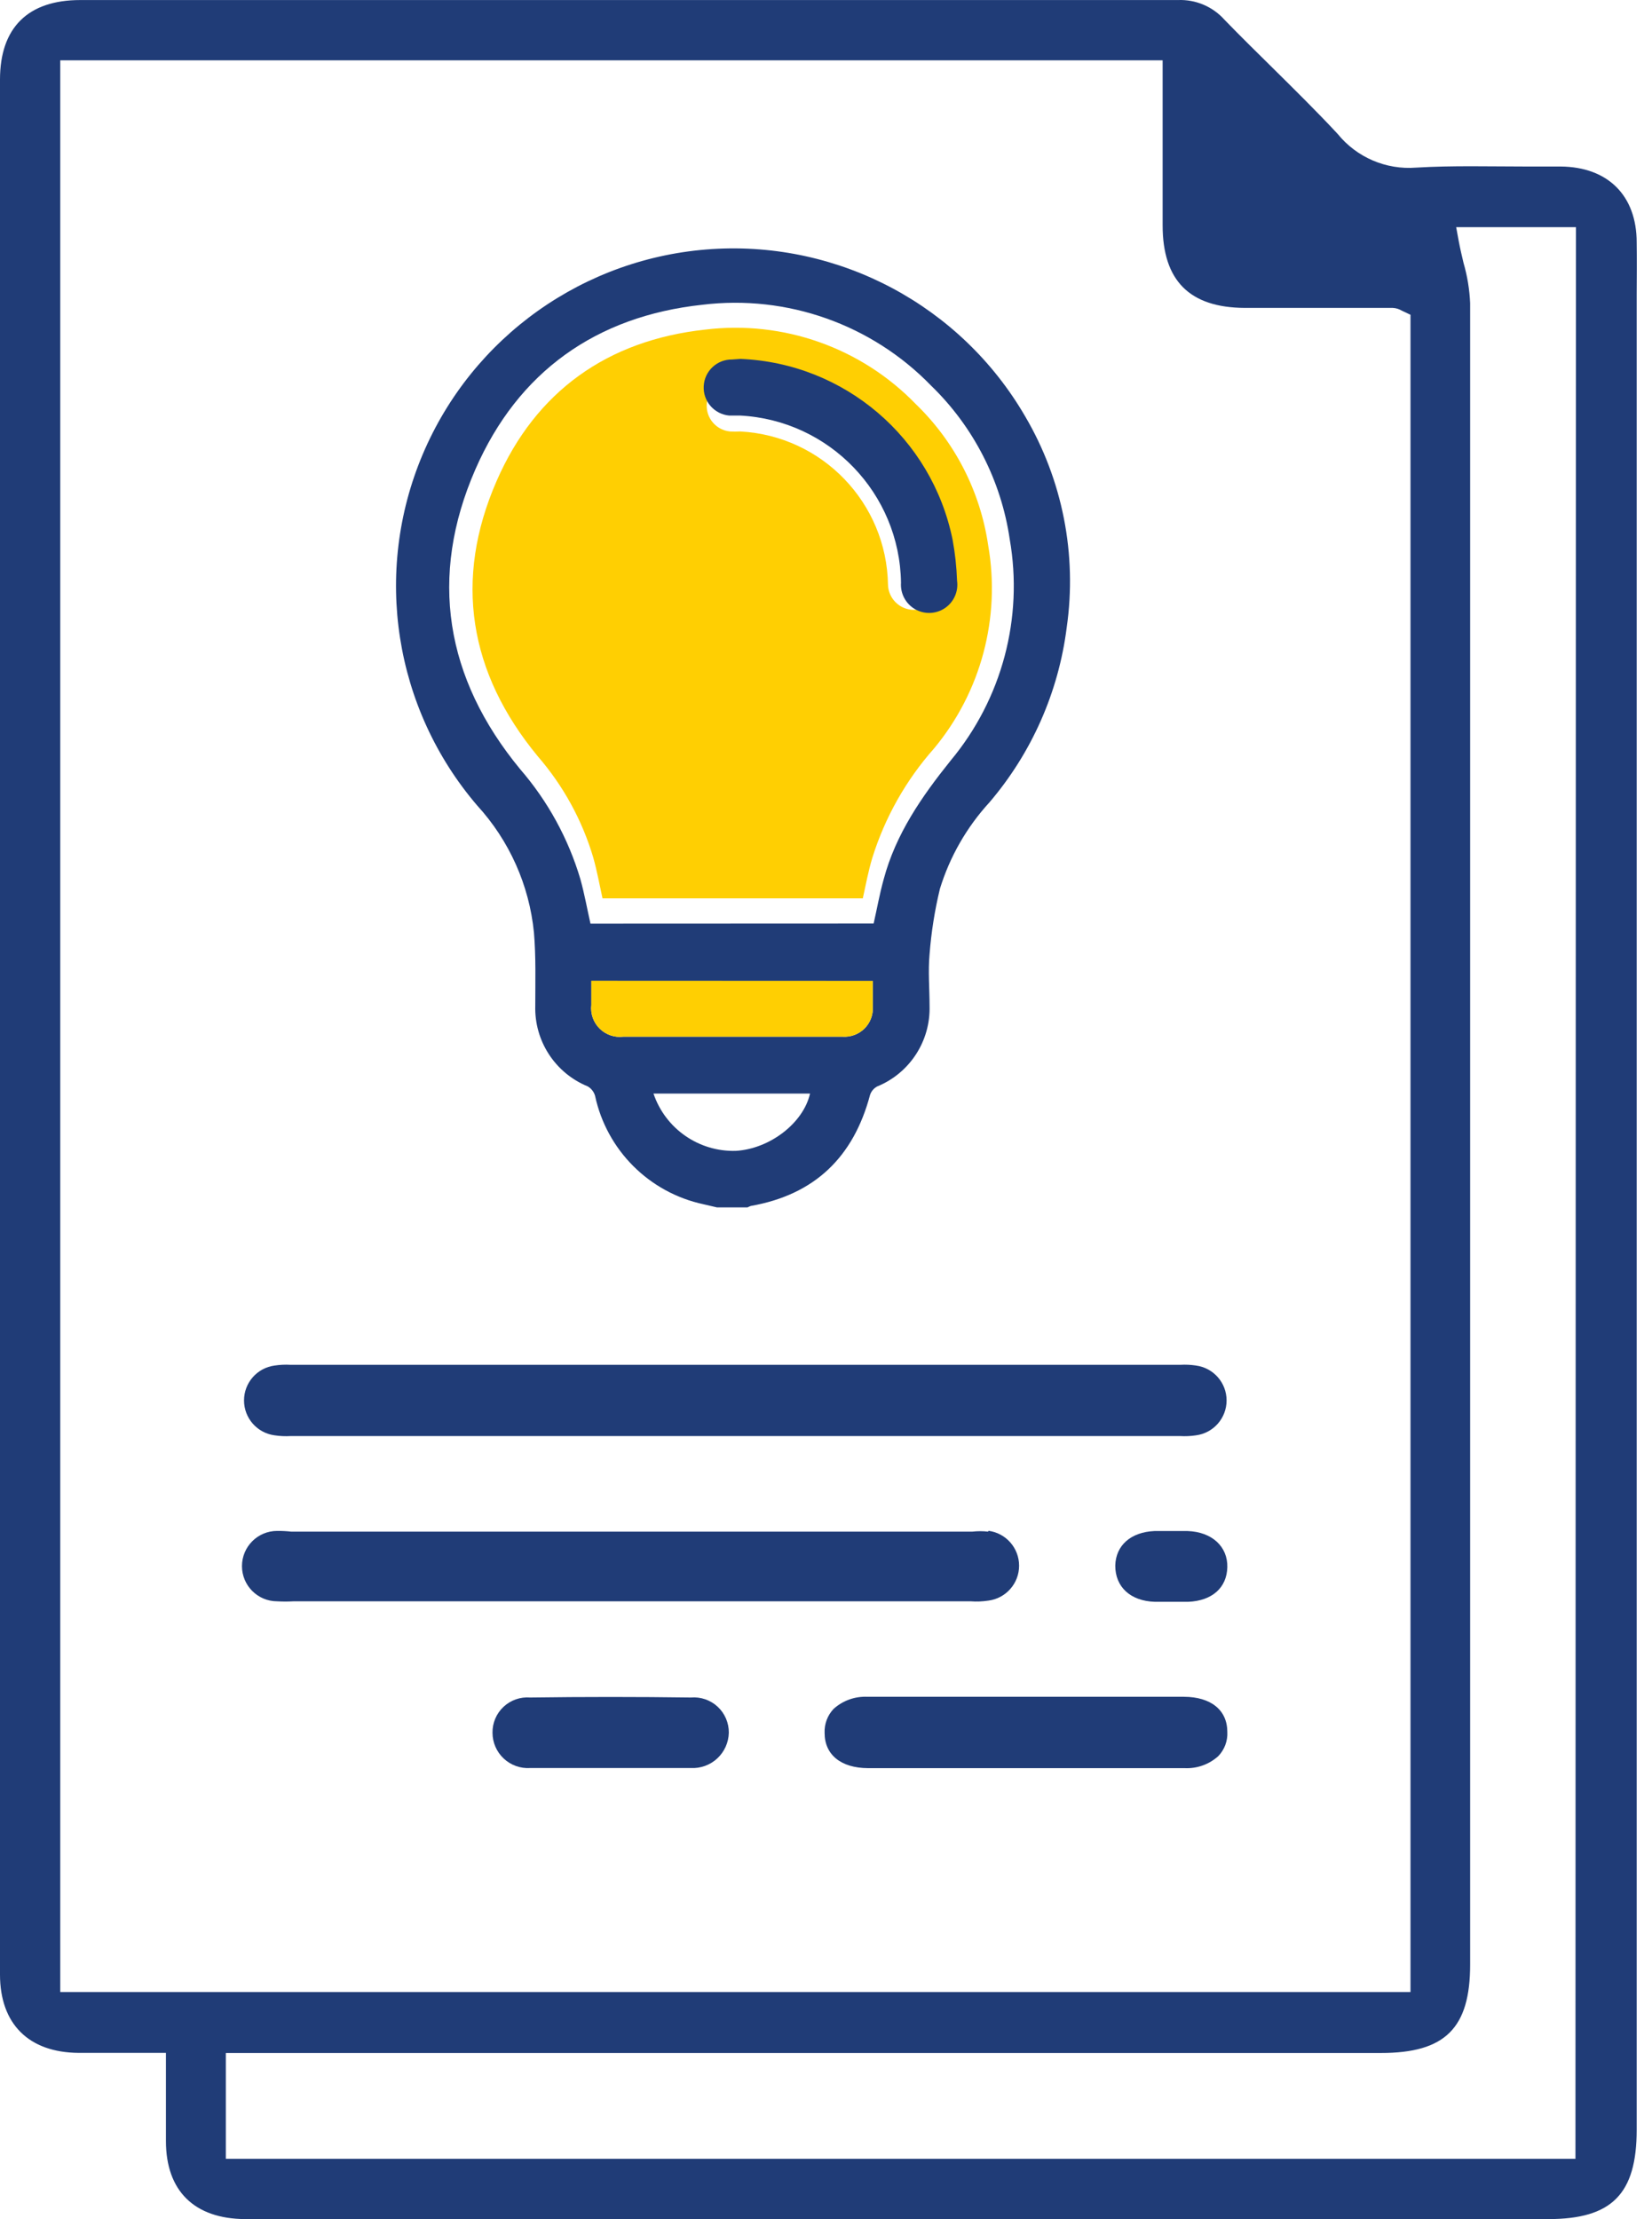
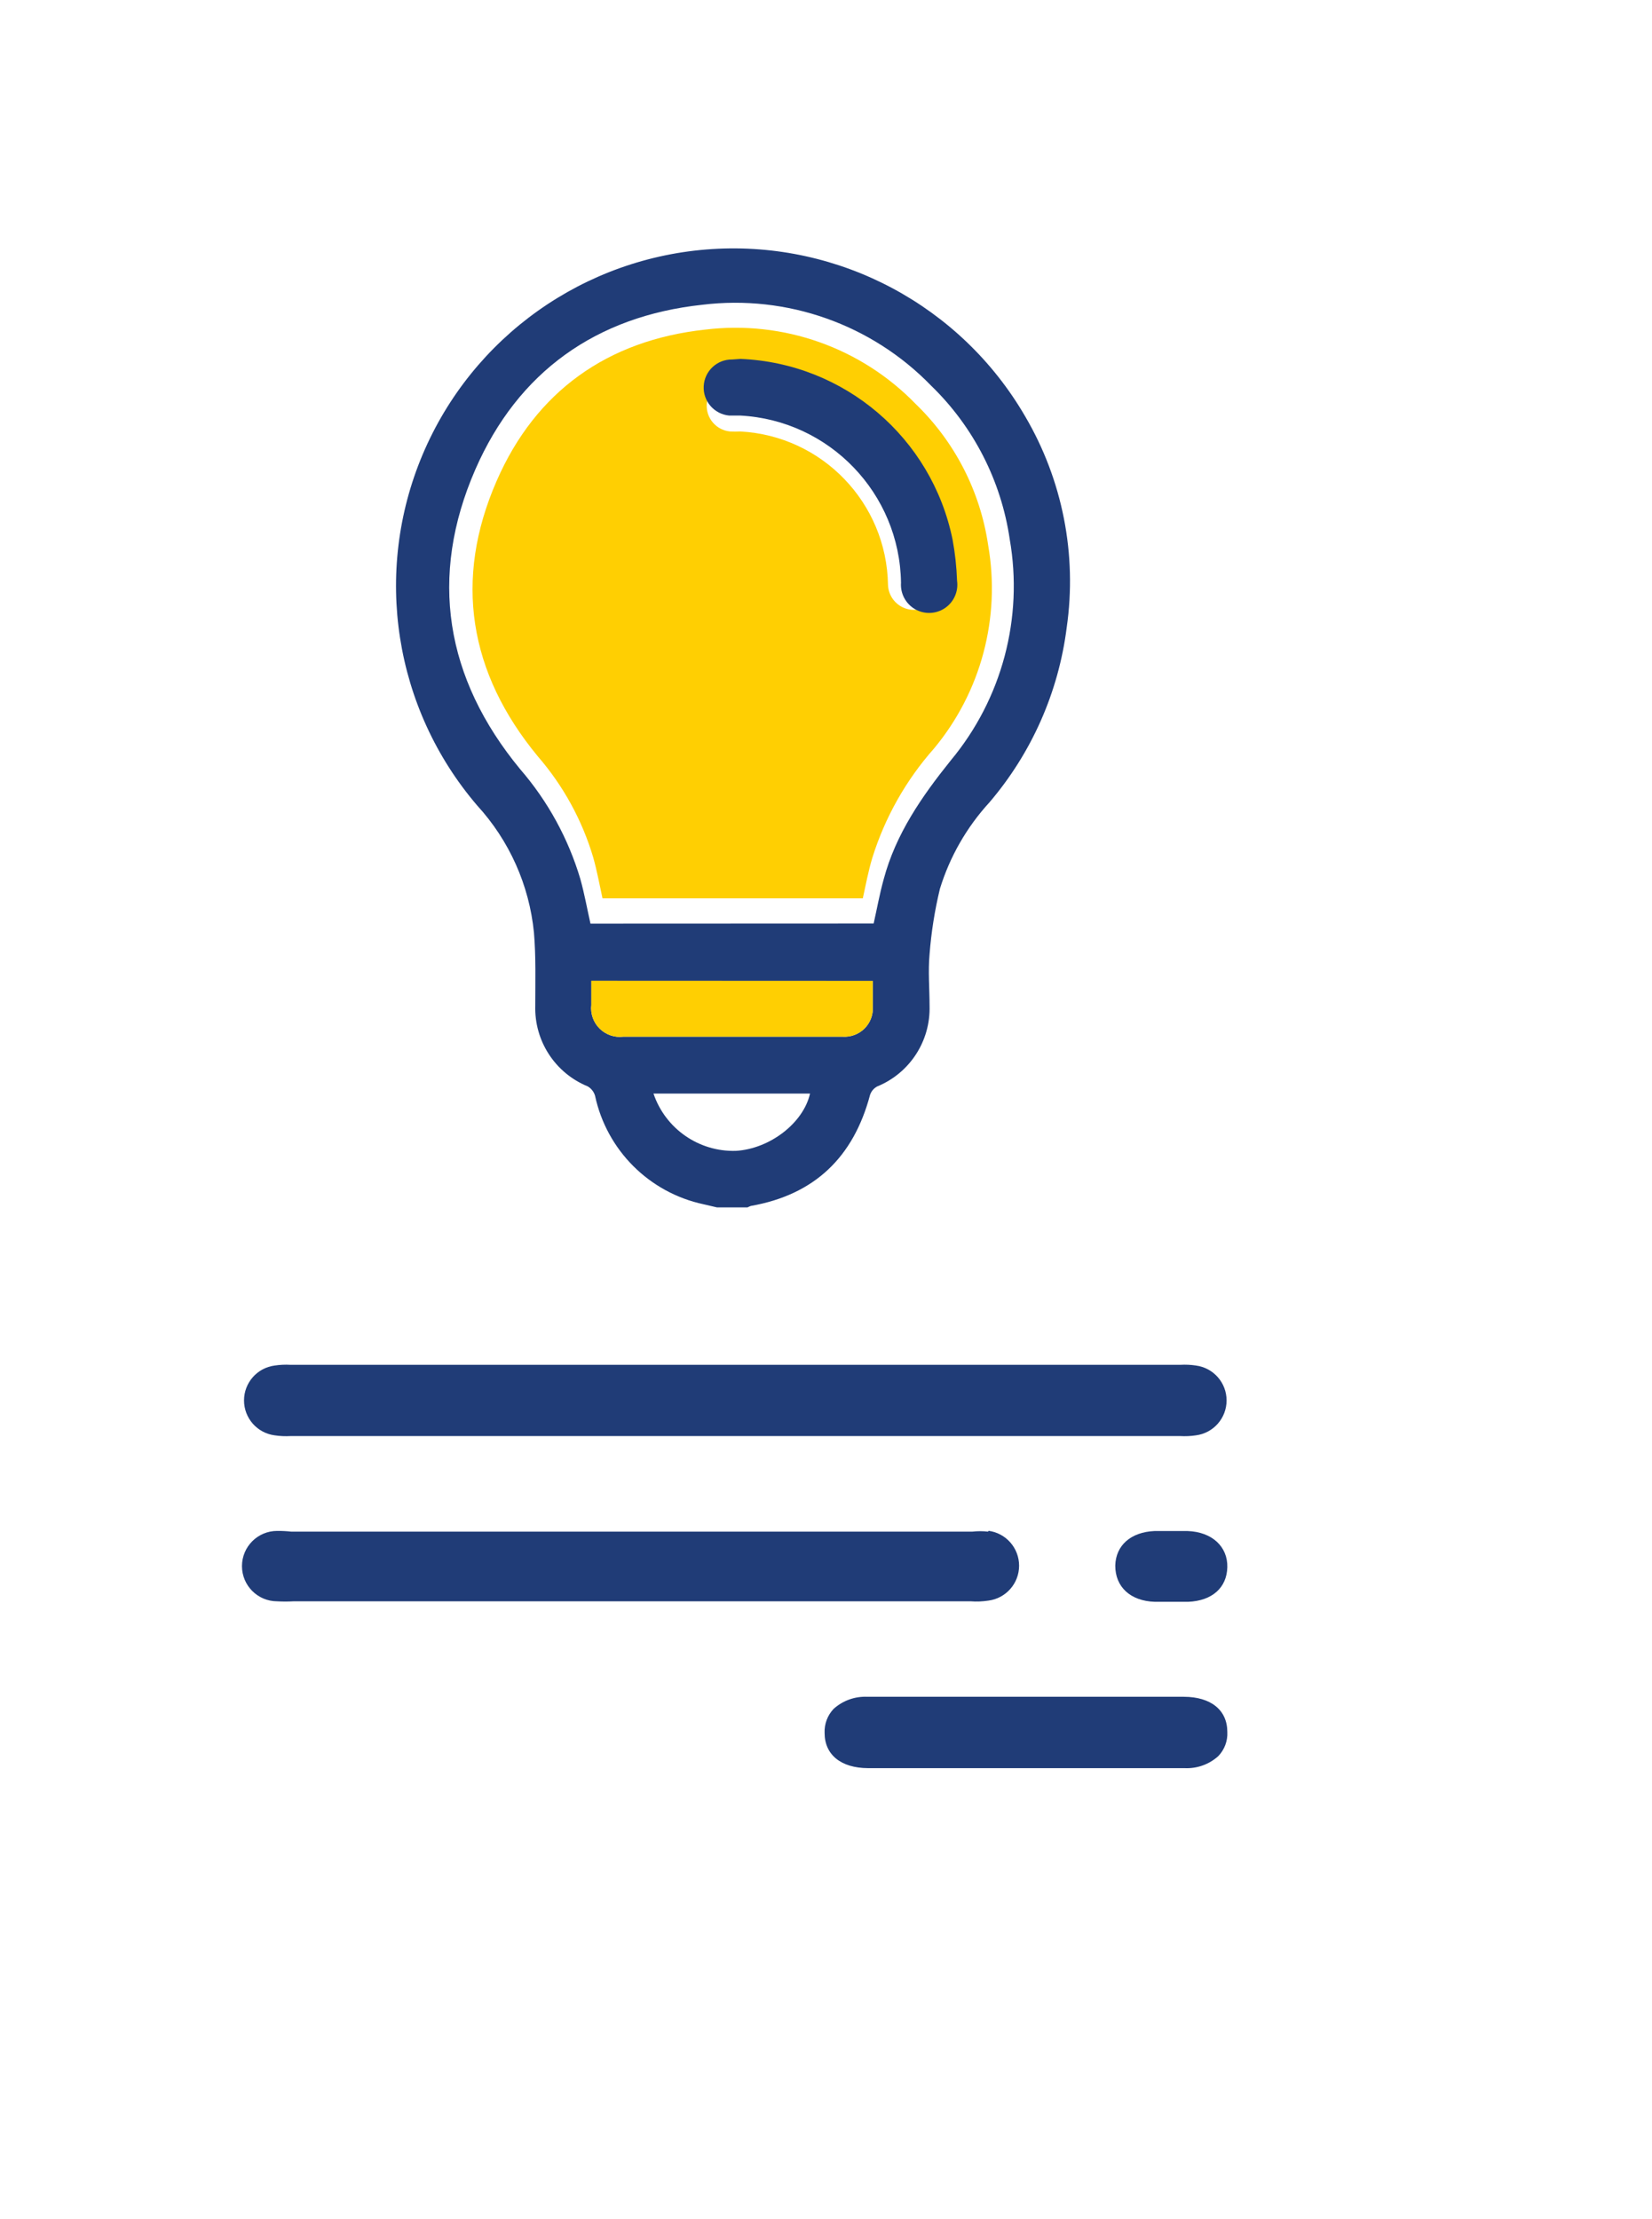
<svg xmlns="http://www.w3.org/2000/svg" width="70px" height="94px" viewBox="0 0 70 94" version="1.1">
  <title>Group</title>
  <g id="SIMBOLOS" stroke="none" stroke-width="1" fill="none" fill-rule="evenodd">
    <g id="2.-Icons/Color/Invenciones" transform="translate(-12, 0)" fill-rule="nonzero">
      <g id="Group" transform="translate(12, 0)">
        <path d="M30.381,51.145 L29.809,51.012 C27.506,50.519 25.707,48.72 25.214,46.416 C25.165,46.248 25.054,46.106 24.902,46.018 C23.522,45.454 22.637,44.093 22.681,42.602 C22.681,41.581 22.712,40.529 22.625,39.503 C22.426,37.496 21.582,35.608 20.22,34.121 C16.695,30.006 15.799,24.252 17.906,19.259 C20.013,14.267 24.761,10.895 30.169,10.551 C35.576,10.207 40.714,12.949 43.437,17.633 C45.023,20.331 45.645,23.487 45.199,26.584 C44.853,29.321 43.713,31.897 41.921,33.993 C40.961,35.042 40.245,36.29 39.827,37.649 C39.607,38.56 39.46,39.487 39.388,40.422 C39.322,41.142 39.388,41.877 39.388,42.607 C39.433,44.098 38.548,45.459 37.167,46.023 C37.025,46.1 36.917,46.227 36.866,46.381 C36.166,49.015 34.517,50.608 31.816,51.083 C31.767,51.1 31.719,51.121 31.673,51.145 L30.381,51.145 Z M37.019,39.12 C37.162,38.482 37.274,37.859 37.443,37.251 C37.954,35.331 39.056,33.743 40.287,32.211 C42.456,29.605 43.369,26.176 42.784,22.836 C42.421,20.365 41.253,18.081 39.46,16.342 C36.941,13.742 33.351,12.472 29.758,12.91 C25.26,13.395 21.951,15.749 20.144,19.88 C18.157,24.43 18.867,28.734 22.038,32.579 C23.21,33.932 24.081,35.52 24.591,37.236 C24.765,37.859 24.877,38.492 25.02,39.125 L37.019,39.12 Z M36.988,41.55 L25.056,41.55 C25.056,41.903 25.056,42.235 25.056,42.572 C25.014,42.941 25.143,43.309 25.407,43.57 C25.671,43.832 26.04,43.959 26.409,43.914 C27.522,43.914 28.63,43.914 29.743,43.914 C31.729,43.914 33.715,43.914 35.702,43.914 C36.045,43.938 36.382,43.814 36.627,43.573 C36.872,43.331 37.002,42.997 36.983,42.653 C36.988,42.291 36.983,41.933 36.983,41.55 L36.988,41.55 Z M34.328,46.324 L27.69,46.324 C28.195,47.813 29.612,48.797 31.183,48.75 C32.623,48.663 34.042,47.57 34.323,46.324 L34.328,46.324 Z" id="Shape" fill="#203C77" />
        <path d="M36.56,38.053 L25.53,38.053 C25.403,37.471 25.296,36.888 25.137,36.322 C24.668,34.743 23.867,33.283 22.788,32.038 C19.868,28.504 19.214,24.552 21.047,20.365 C22.702,16.576 25.745,14.411 29.881,13.962 C33.186,13.558 36.489,14.726 38.806,17.118 C40.458,18.715 41.535,20.813 41.87,23.087 C42.408,26.157 41.57,29.309 39.577,31.706 C38.388,33.047 37.497,34.626 36.963,36.337 C36.794,36.899 36.687,37.471 36.56,38.053 Z M31.377,16.096 L31.05,16.096 C30.465,16.09 29.978,16.546 29.946,17.13 C29.915,17.715 30.35,18.221 30.933,18.277 C31.079,18.284 31.226,18.284 31.372,18.277 C34.839,18.464 37.57,21.3 37.627,24.772 C37.64,25.165 37.863,25.521 38.21,25.705 C38.557,25.89 38.977,25.876 39.31,25.667 C39.644,25.459 39.841,25.088 39.827,24.695 C39.812,24.161 39.756,23.628 39.659,23.102 C38.844,19.133 35.426,16.233 31.377,16.076 L31.377,16.096 Z" id="Shape" fill="#FFCF02" />
        <path d="M36.983,41.55 C36.983,41.933 36.983,42.291 36.983,42.648 C37.003,42.992 36.874,43.329 36.629,43.571 C36.383,43.813 36.046,43.938 35.702,43.914 C33.715,43.914 31.729,43.914 29.743,43.914 C28.63,43.914 27.522,43.914 26.409,43.914 C26.039,43.959 25.669,43.832 25.405,43.569 C25.141,43.306 25.012,42.936 25.056,42.566 C25.056,42.24 25.056,41.908 25.056,41.545 L36.983,41.55 Z" id="Path" fill="#FFCF02" />
        <path d="M31.377,15.203 C35.778,15.383 39.488,18.545 40.364,22.862 C40.47,23.435 40.533,24.015 40.553,24.598 C40.618,25.051 40.419,25.501 40.041,25.758 C39.662,26.015 39.17,26.033 38.773,25.805 C38.377,25.576 38.146,25.141 38.178,24.685 C38.125,20.902 35.15,17.806 31.372,17.603 C31.213,17.603 31.05,17.603 30.897,17.603 C30.261,17.544 29.785,16.994 29.818,16.357 C29.851,15.719 30.381,15.221 31.019,15.228 L31.377,15.203 Z" id="Path" fill="#203C77" />
-         <path d="M69.351,10.27 C69.351,8.274 68.12,7.069 66.129,7.054 L64.674,7.054 C63.142,7.054 61.549,7.008 60.007,7.1 C58.729,7.201 57.484,6.666 56.678,5.67 C55.794,4.72 54.85,3.791 53.936,2.887 C53.246,2.208 52.557,1.529 51.893,0.845 C51.393,0.281 50.665,-0.029 49.912,0.002 L17.483,0.002 L3.401,0.002 C1.18,0.002 7.10542736e-15,1.176 7.10542736e-15,3.372 C7.10542736e-15,30.128 7.10542736e-15,56.884 7.10542736e-15,83.64 C7.10542736e-15,85.733 1.215,86.943 3.329,86.959 L7.031,86.959 L7.031,88.557 C7.031,89.302 7.031,89.997 7.031,90.691 C7.031,92.81 8.236,93.985 10.381,94 L65.603,94 C68.299,94 69.351,92.938 69.351,90.216 L69.351,17.148 C69.351,16.694 69.351,16.433 69.351,15.953 C69.351,15.474 69.351,14.784 69.351,13.579 L69.351,12.461 C69.356,11.7 69.361,10.985 69.351,10.27 Z M2.553,84.38 L2.553,2.555 L49.264,2.555 L49.264,5.108 C49.264,6.604 49.264,8.075 49.264,9.545 C49.264,11.889 50.407,13.033 52.751,13.043 L54.722,13.043 L59.016,13.043 C59.152,13.049 59.283,13.09 59.399,13.16 L59.767,13.334 L59.767,84.38 L2.553,84.38 Z M66.757,91.447 L9.569,91.447 L9.569,86.964 L58.516,86.964 C61.237,86.964 62.294,85.912 62.294,83.216 L62.294,74.076 C62.294,54.004 62.294,33.253 62.294,12.844 C62.269,12.265 62.175,11.69 62.013,11.133 C61.942,10.832 61.87,10.531 61.814,10.23 L61.702,9.622 L66.777,9.622 L66.757,91.447 Z" id="Shape" fill="#203C77" />
        <path d="M50.683,57.844 C50.46,57.81 50.234,57.8 50.009,57.813 L12.311,57.813 C12.086,57.8 11.86,57.81 11.637,57.844 C10.895,57.942 10.34,58.574 10.34,59.322 C10.34,60.07 10.895,60.703 11.637,60.8 C11.861,60.834 12.089,60.844 12.316,60.831 L50.004,60.831 C50.229,60.844 50.455,60.834 50.678,60.8 C51.42,60.703 51.974,60.07 51.974,59.322 C51.974,58.574 51.42,57.942 50.678,57.844 L50.683,57.844 Z" id="Path" fill="#203C77" />
        <path d="M41.87,64.88 C41.646,64.854 41.42,64.854 41.196,64.88 L12.347,64.88 C12.146,64.858 11.945,64.847 11.744,64.849 C10.921,64.849 10.253,65.517 10.253,66.34 C10.253,67.164 10.921,67.831 11.744,67.831 C11.975,67.844 12.207,67.844 12.438,67.831 L41.13,67.831 C41.382,67.85 41.635,67.839 41.885,67.801 C42.627,67.703 43.182,67.071 43.182,66.322 C43.182,65.574 42.627,64.942 41.885,64.844 L41.87,64.88 Z" id="Path" fill="#203C77" />
        <path d="M34.941,73.407 C34.941,74.331 35.635,74.893 36.779,74.898 C38.342,74.898 39.904,74.898 41.467,74.898 L45.393,74.898 C46.991,74.898 48.59,74.898 50.188,74.898 C50.715,74.925 51.231,74.742 51.623,74.388 C51.886,74.115 52.025,73.745 52.005,73.366 C52.005,72.437 51.311,71.88 50.167,71.875 C45.701,71.875 41.23,71.875 36.754,71.875 C36.228,71.851 35.715,72.035 35.324,72.386 C35.063,72.661 34.925,73.029 34.941,73.407 L34.941,73.407 Z" id="Path" fill="#203C77" />
-         <path d="M20.869,73.397 C20.869,73.812 21.041,74.208 21.344,74.491 C21.647,74.774 22.053,74.92 22.467,74.893 C23.253,74.893 24.055,74.893 24.831,74.893 L26.909,74.893 C27.685,74.893 28.487,74.893 29.268,74.893 C29.682,74.915 30.088,74.769 30.392,74.487 C30.696,74.205 30.873,73.812 30.882,73.397 C30.886,72.979 30.714,72.579 30.408,72.295 C30.101,72.011 29.689,71.87 29.273,71.906 C27.016,71.875 24.724,71.875 22.462,71.906 C22.048,71.873 21.639,72.016 21.336,72.3 C21.033,72.583 20.863,72.982 20.869,73.397 Z" id="Path" fill="#203C77" />
        <path d="M47.257,66.32 C47.257,67.219 47.895,67.821 48.937,67.852 C49.447,67.852 49.897,67.852 50.346,67.852 C51.367,67.811 51.985,67.249 52.005,66.386 C52.026,65.523 51.367,64.89 50.32,64.854 C50.177,64.854 50.029,64.854 49.881,64.854 L48.916,64.854 C47.915,64.9 47.277,65.462 47.257,66.32 Z" id="Path" fill="#203C77" />
      </g>
    </g>
  </g>
</svg>